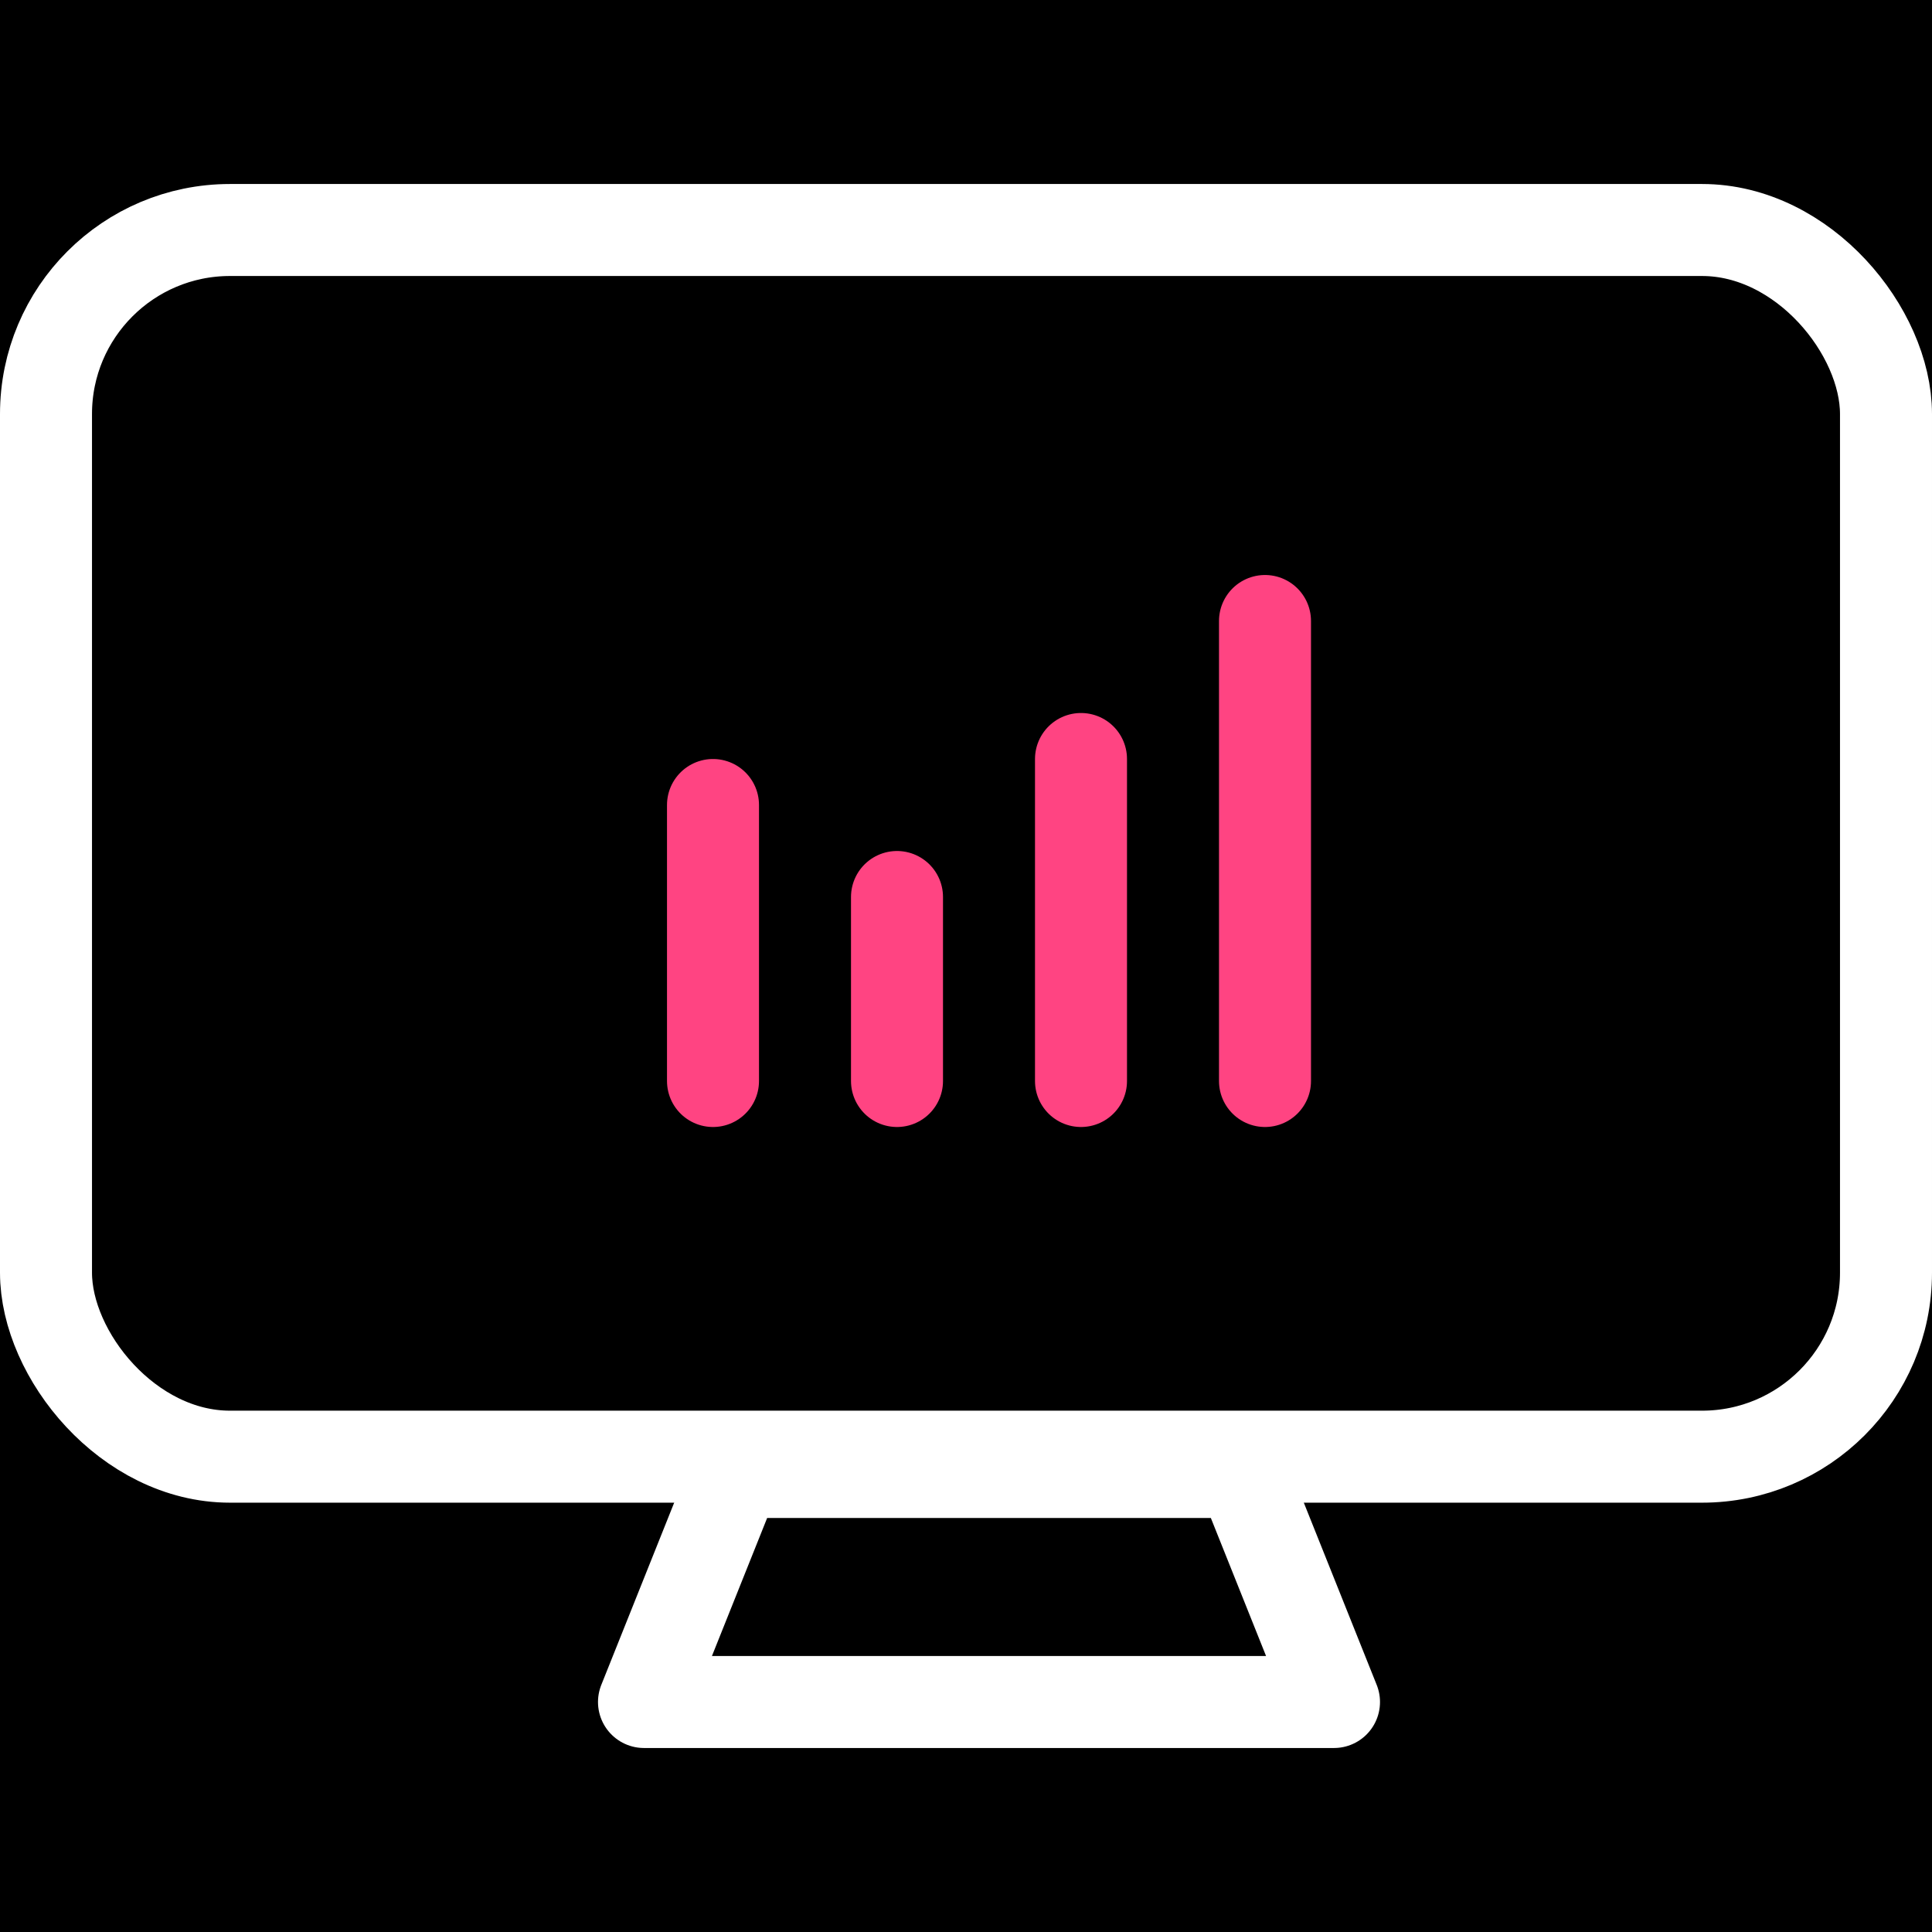
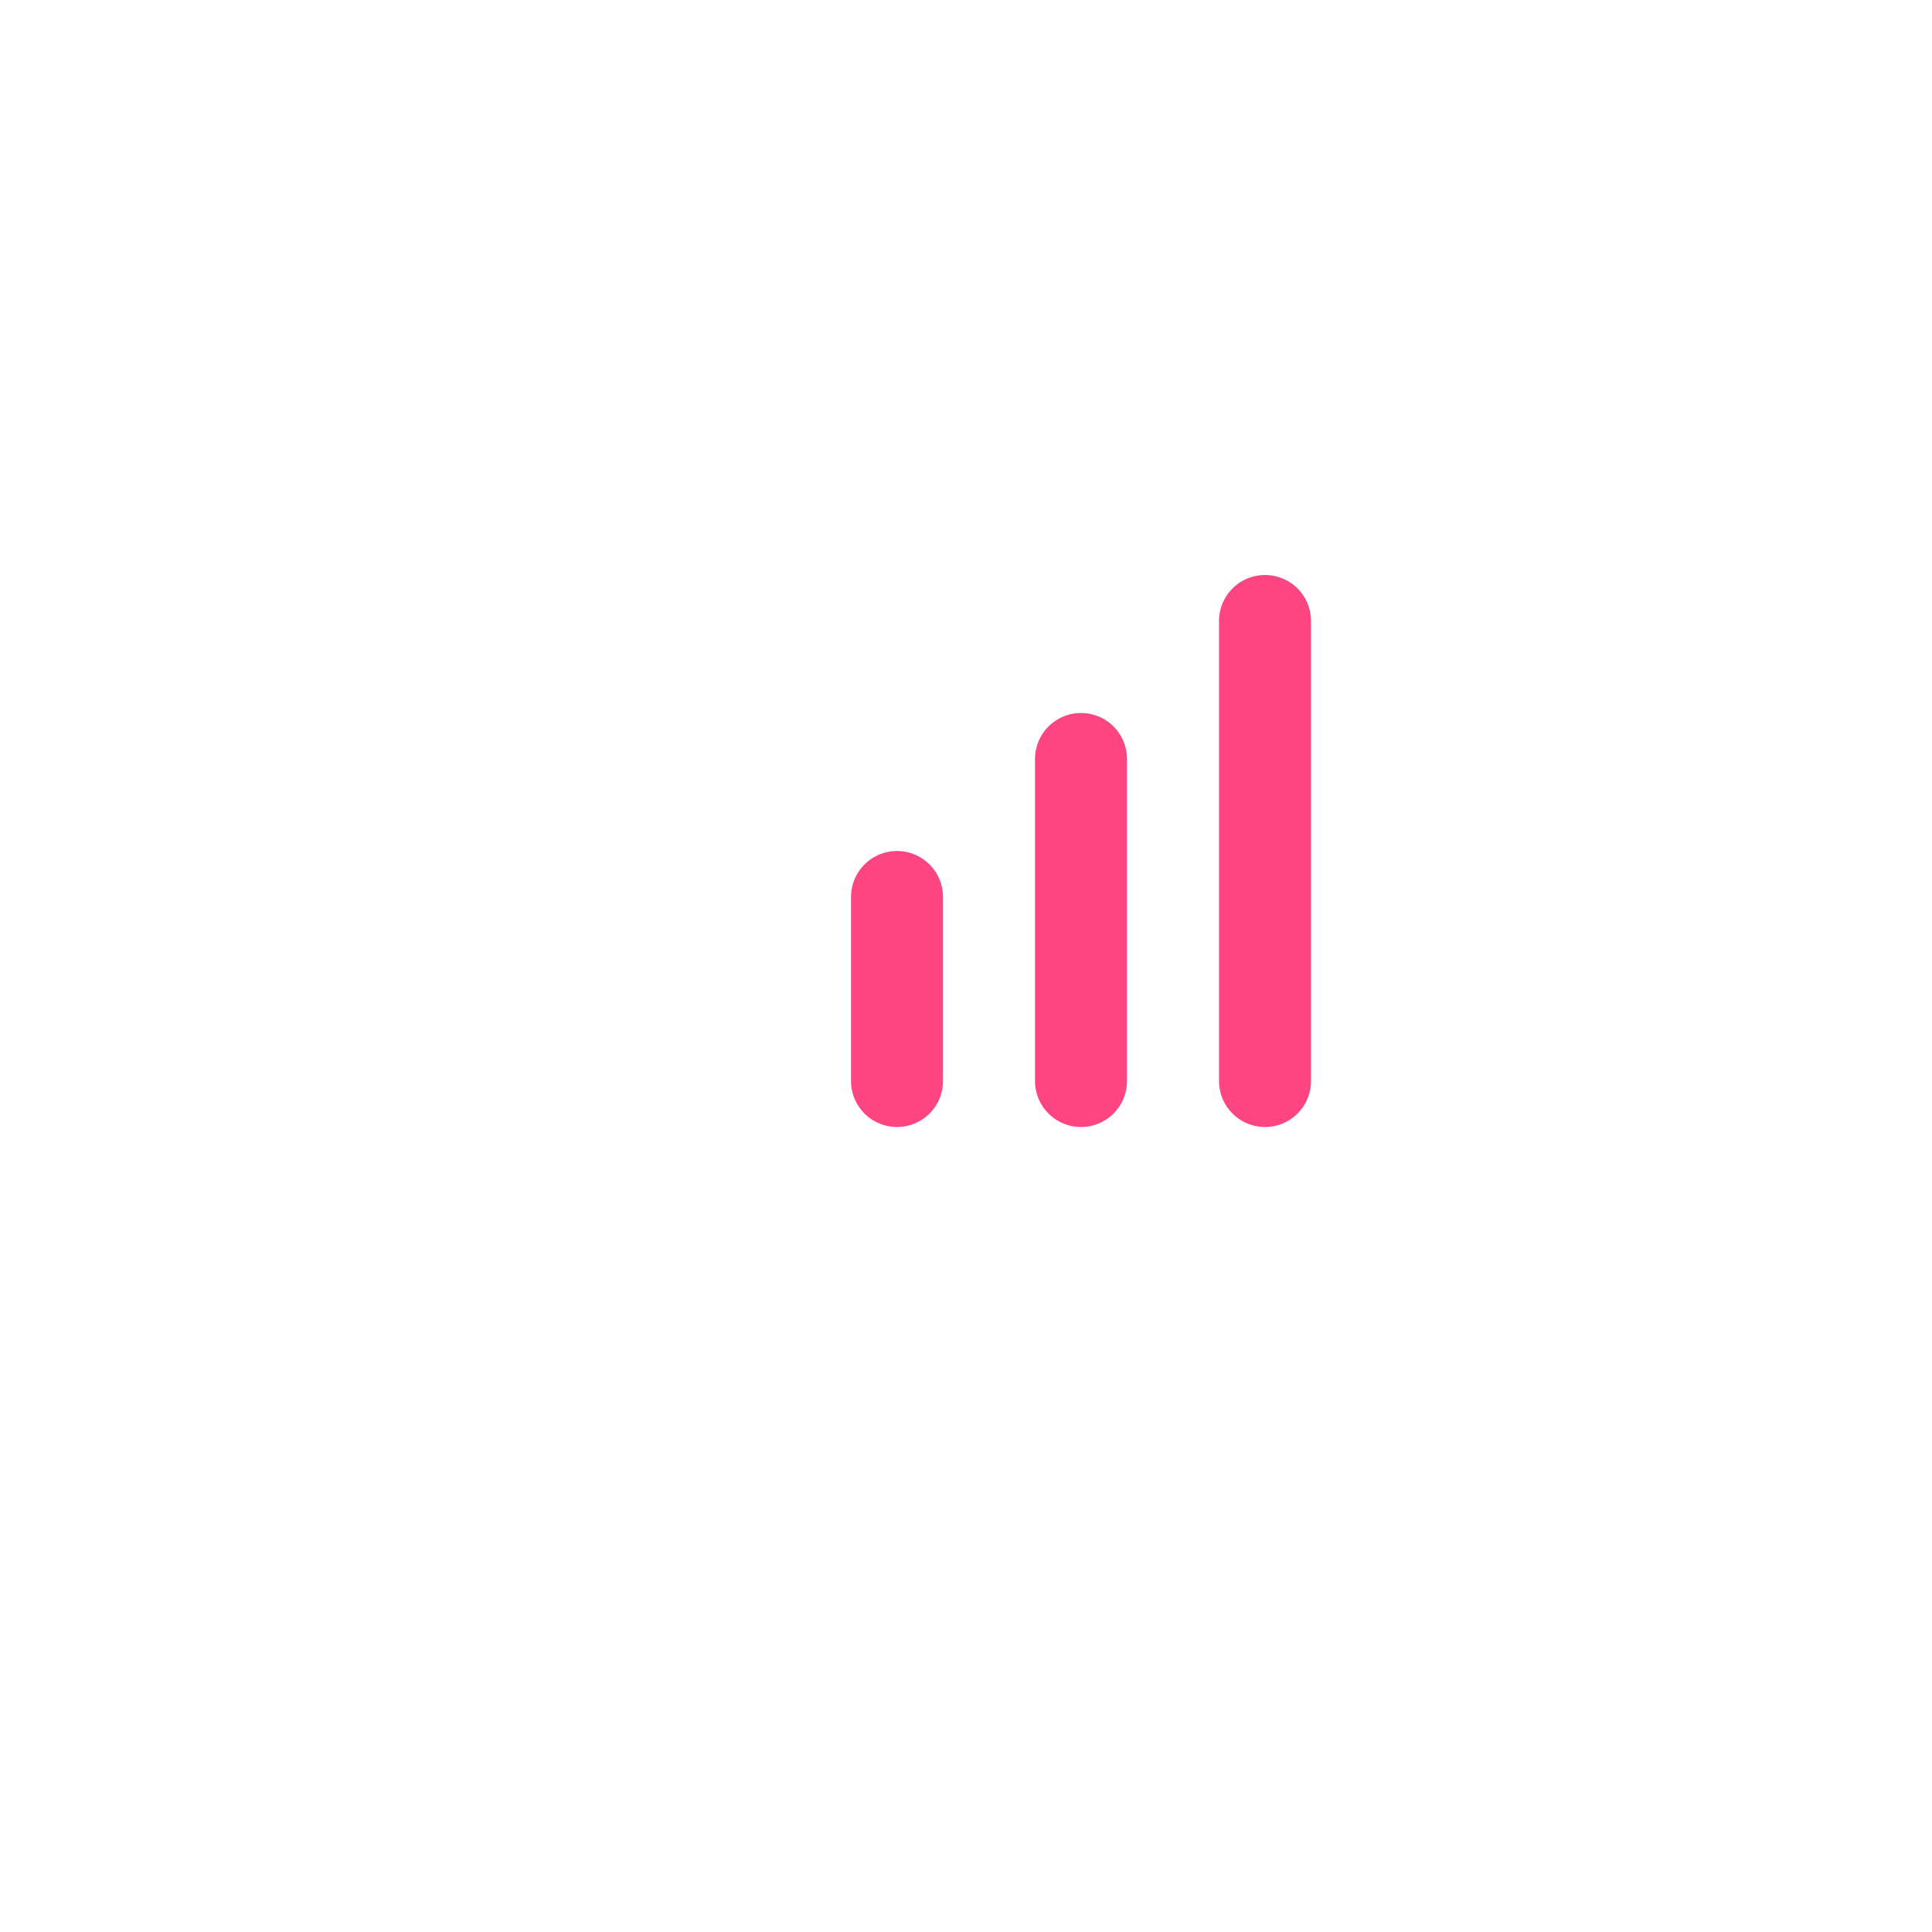
<svg xmlns="http://www.w3.org/2000/svg" width="42px" height="42px" viewBox="0 0 42 42" version="1.1">
  <title>Dashboard</title>
  <g id="Dashboard" stroke="none" stroke-width="1" fill="none" fill-rule="evenodd">
-     <rect fill="#000000" x="0" y="0" width="42" height="42" />
    <rect id="Rectangle" stroke="#FFFFFF" stroke-width="2" x="1" y="5" width="40" height="26.667" rx="4" />
    <g id="Group" transform="translate(15, 13)" stroke="#FF4482" stroke-linecap="round" stroke-width="2">
      <line x1="12.5" y1="10.5" x2="12.5" y2="0.5" id="Line" />
      <line x1="8.5" y1="10.5" x2="8.5" y2="3.5" id="Line-Copy" />
-       <line x1="0.5" y1="10.5" x2="0.5" y2="4.5" id="Line-Copy-3" />
      <line x1="4.5" y1="10.5" x2="4.5" y2="6.5" id="Line-Copy-2" />
    </g>
    <polygon id="Rectangle" stroke="#FFFFFF" stroke-width="2" stroke-linejoin="round" points="16 32 27 32 29 37 14 37" />
  </g>
</svg>